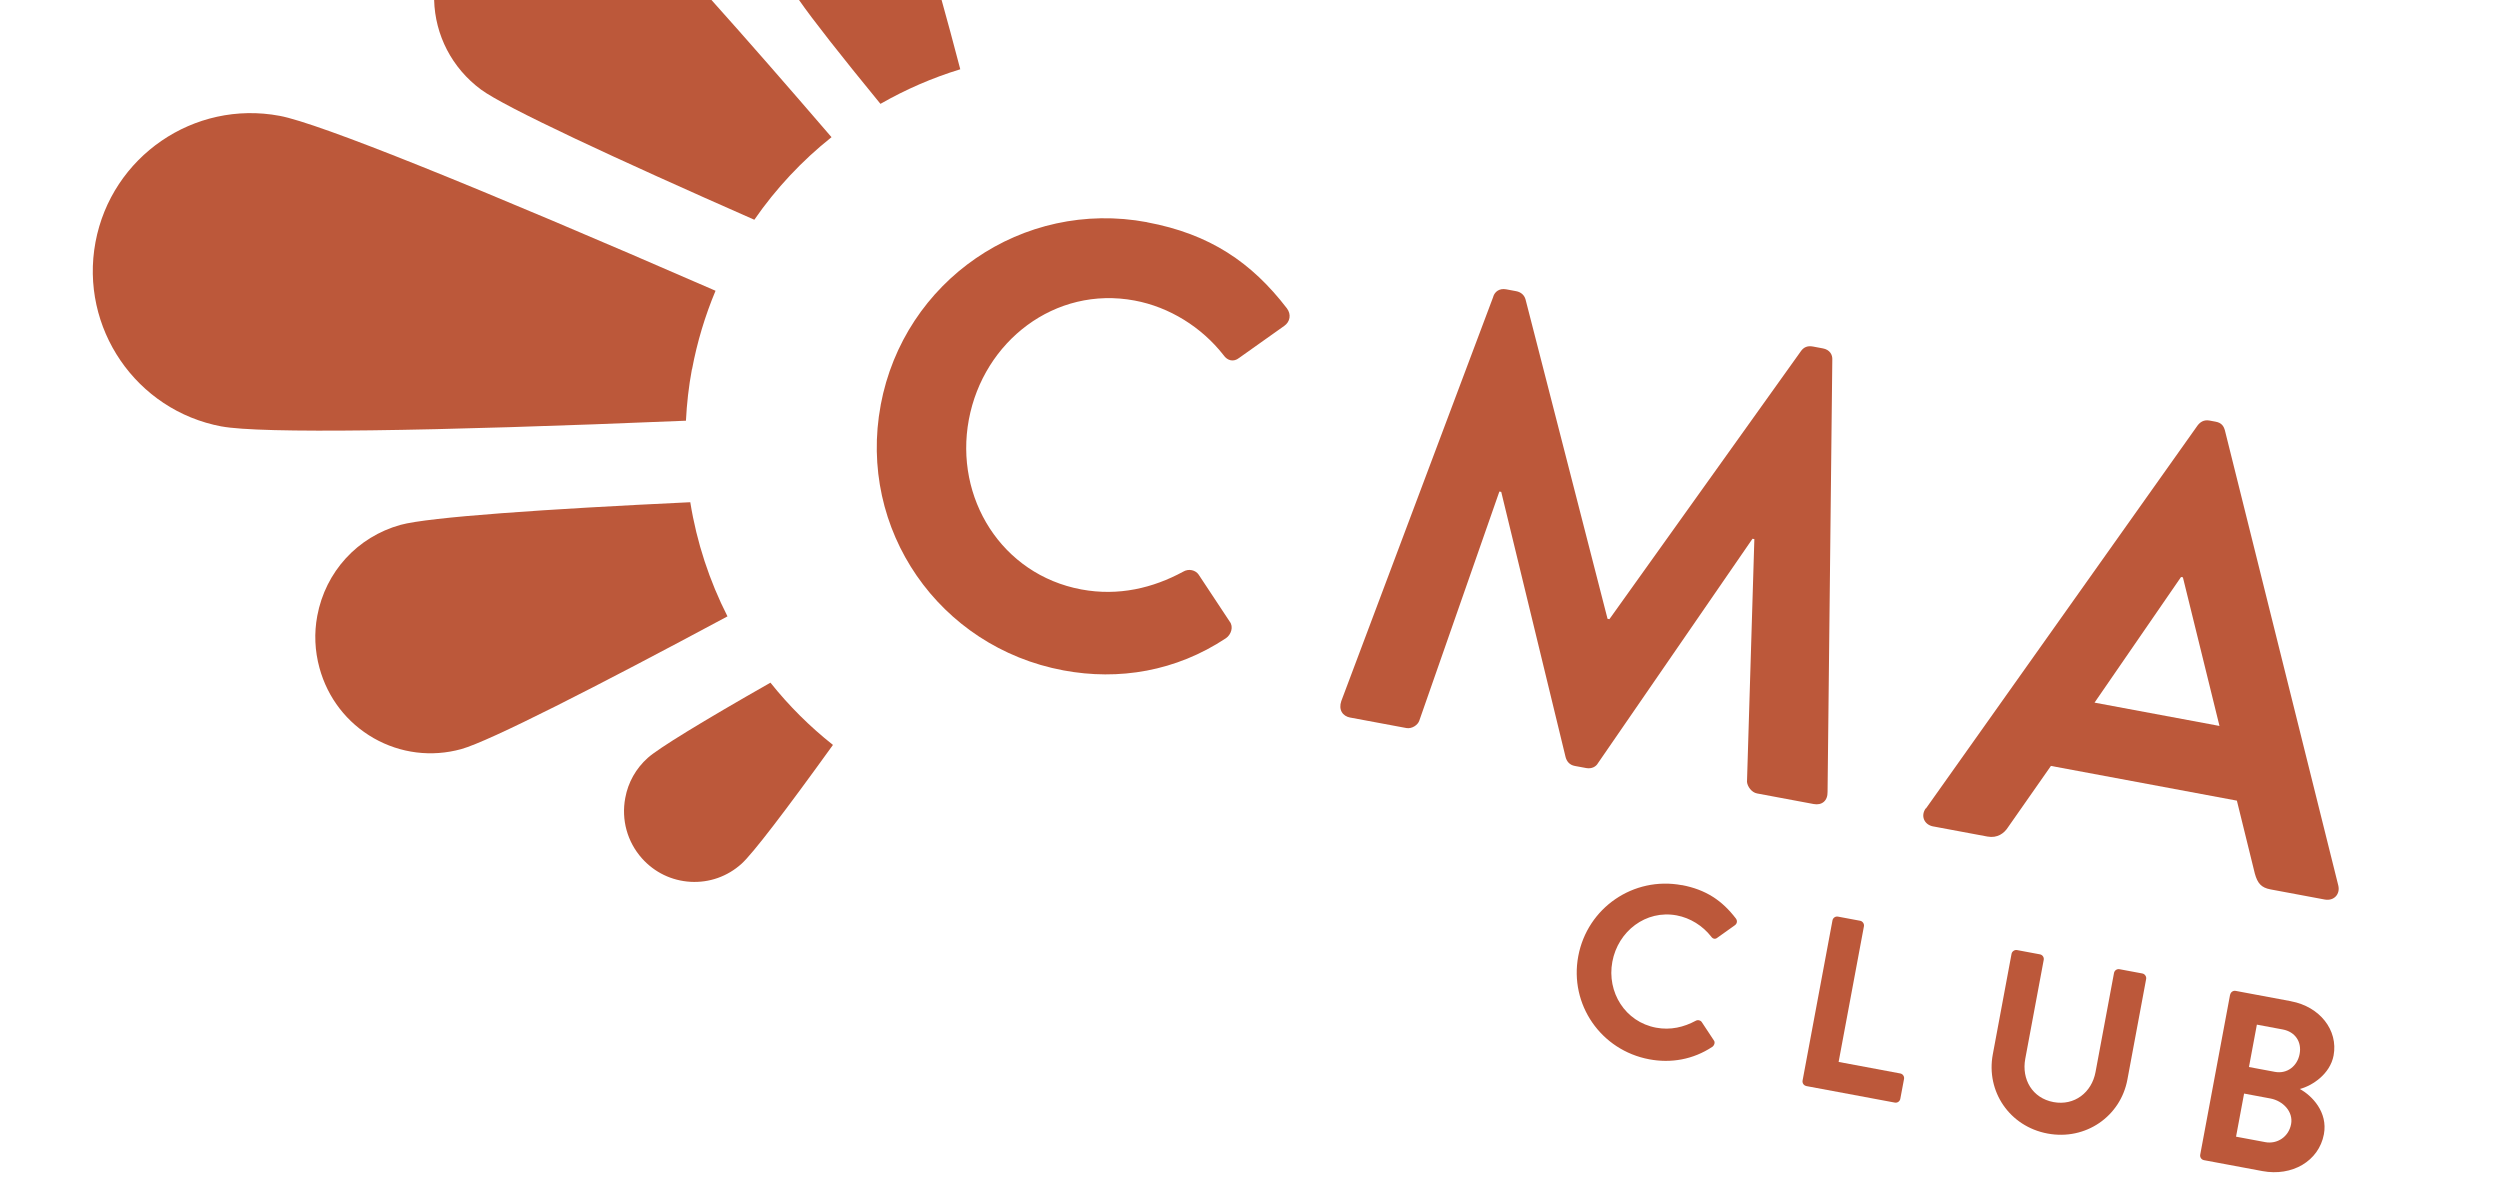
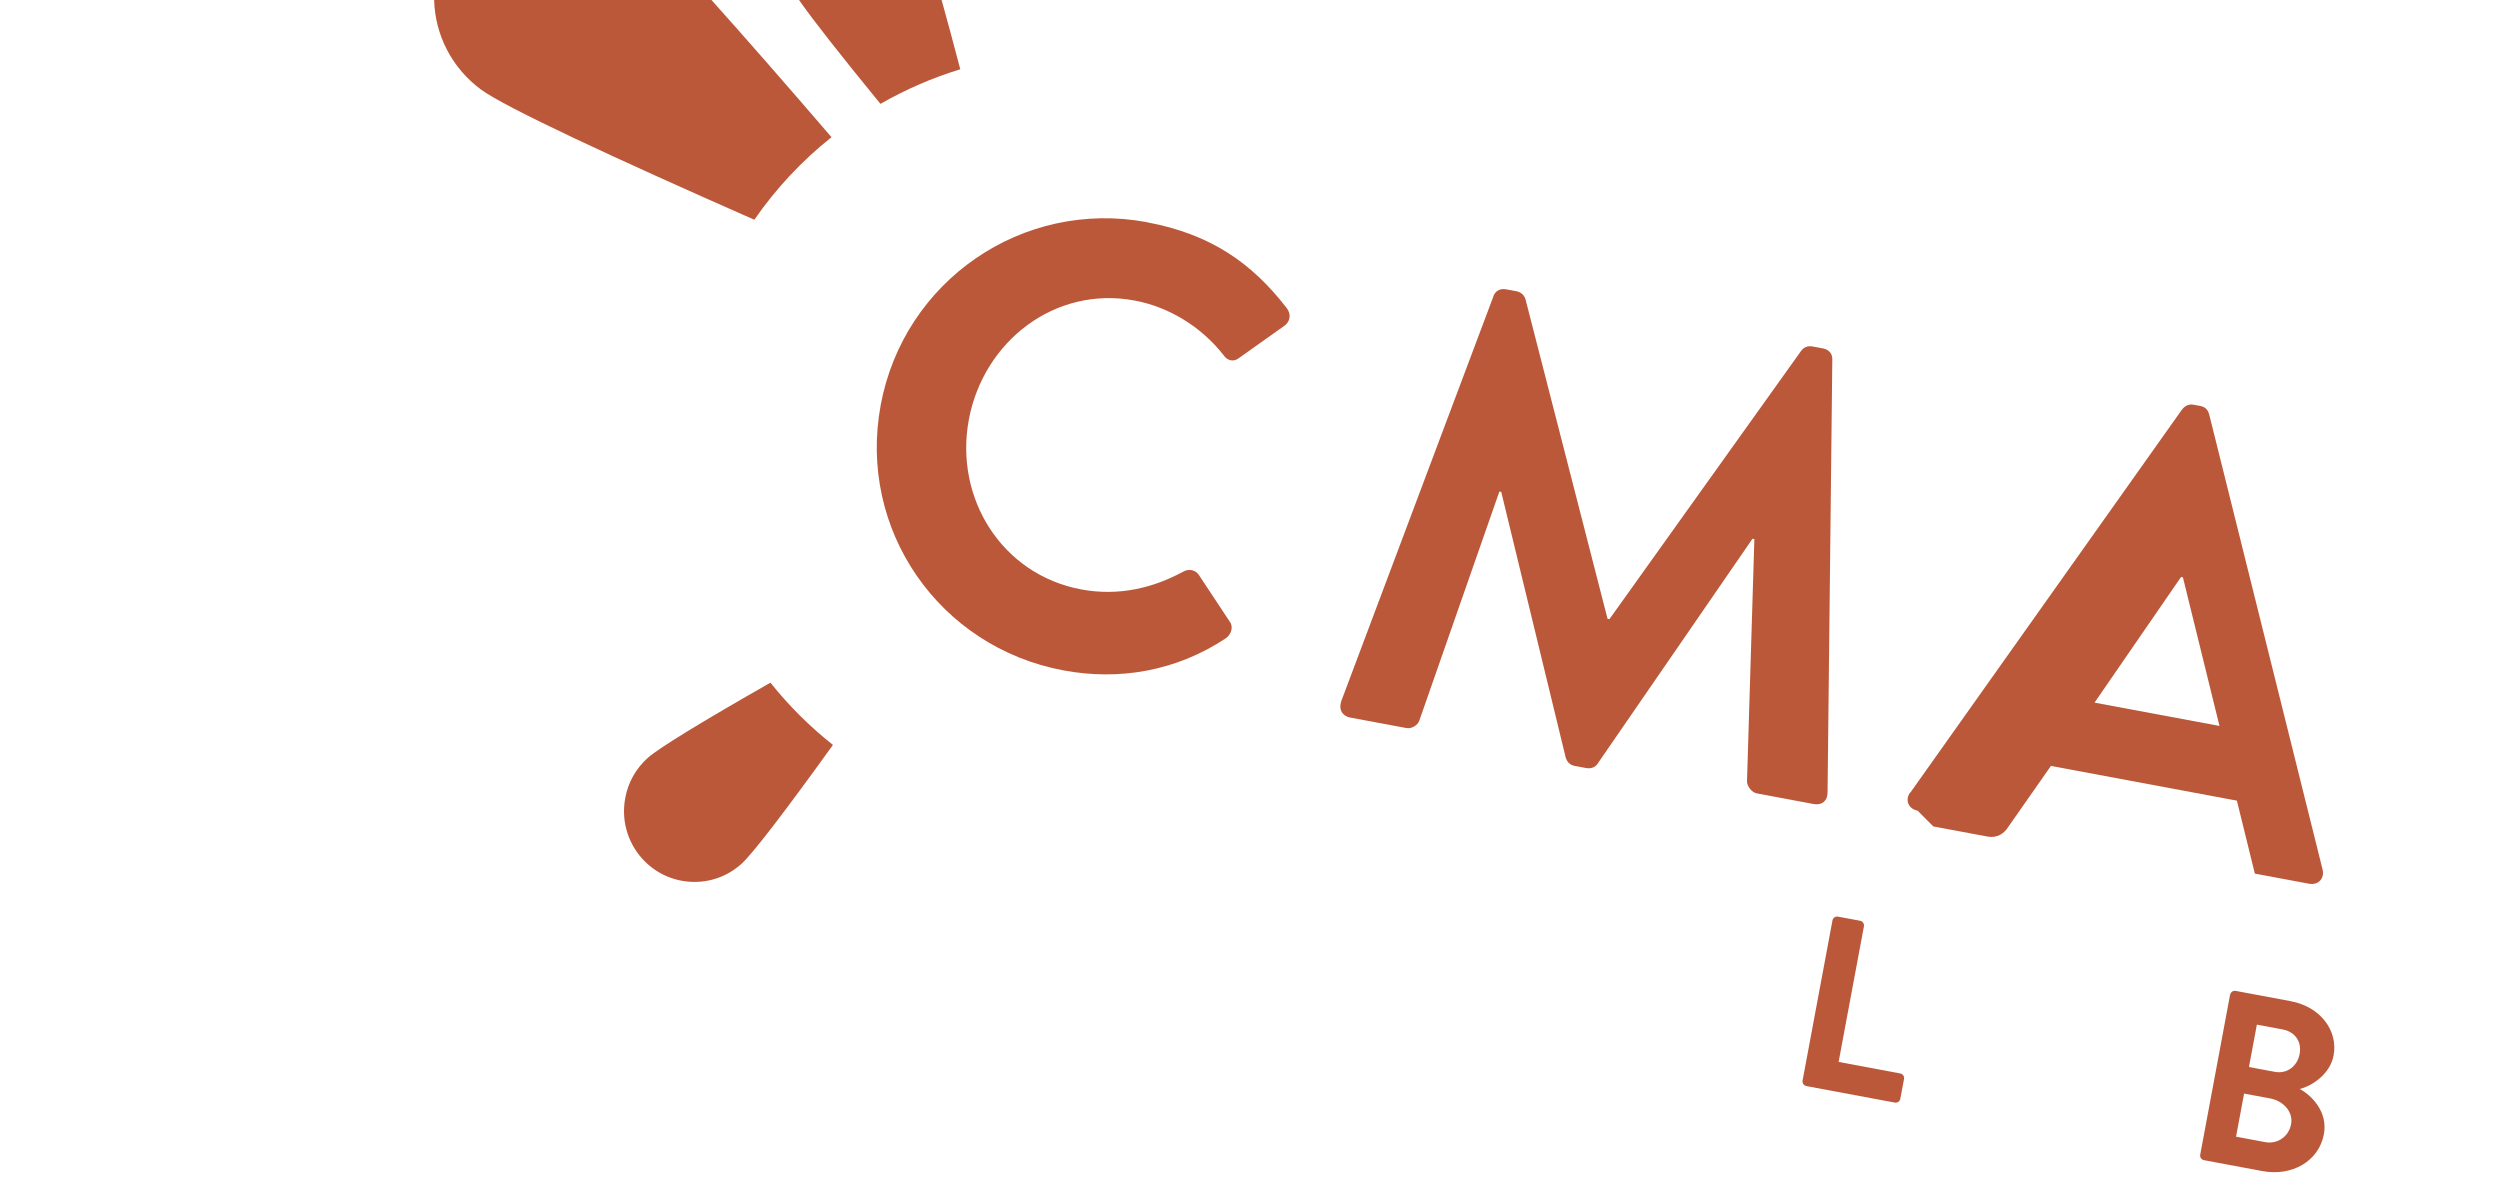
<svg xmlns="http://www.w3.org/2000/svg" id="Layer_1" viewBox="0 0 590.43 280">
  <defs>
    <style>      .st0 {        fill: none;      }      .st1 {        fill: #bc583a;      }    </style>
  </defs>
-   <path class="st0" d="M539.12,243.14l-6.11-1.14-1.87,10.01,6.11,1.14c2.91.54,5.33-1.37,5.86-4.23.54-2.87-1.08-5.23-3.99-5.77Z" />
  <path class="st0" d="M226.8,16.36c-6.58,2.01-12.89,4.76-18.82,8.15l-.03.02c-9.4-11.48-16.04-19.93-19.23-24.53h-20.68c8.16,9.1,17.89,20.24,28.35,32.4-6.96,5.54-13.1,12.08-18.23,19.5-32.6-14.36-58.9-26.56-64.57-30.76-6.87-5.09-10.83-12.85-11.05-21.14H33.22l-10.67,57.18c3.78-20.23,23.28-33.63,43.51-29.83,9.27,1.73,46.31,16.64,102.93,41.31-2.45,5.85-4.33,12.06-5.55,18.55h-.03c-.76,4.08-1.21,8.11-1.41,12.15-60.99,2.54-100.47,3.06-109.66,1.35-20.21-3.77-33.57-23.28-29.8-43.52L0,177.96l546.57,102.04,43.86-234.92L348.97,0h-126.58c1.31,4.69,2.79,10.16,4.41,16.36ZM88.27,174.33c-6.33-3.62-10.88-9.5-12.82-16.6-1.1-4.05-1.28-8.18-.52-12.29,1.95-10.44,9.49-18.67,19.66-21.49,6.62-1.83,34.19-3.72,68.45-5.35v.02c1.52,9.46,4.52,18.54,8.78,26.93-30.87,16.56-56.18,29.48-62.88,31.35-7.01,1.93-14.35,1.02-20.66-2.58ZM175.12,203.99c-3.32,3-7.6,4.51-12.05,4.26-4.45-.25-8.5-2.22-11.47-5.54-3.46-3.91-4.9-9.11-3.94-14.28.69-3.69,2.53-6.94,5.3-9.44,2.53-2.27,12.85-8.59,28.98-17.77,4.31,5.41,9.27,10.35,14.76,14.7-11.32,15.73-18.99,25.74-21.59,28.07ZM409.71,218.53l-4.14,2.95c-.47.39-1.06.28-1.43-.27-2.01-2.56-4.95-4.42-8.15-5.02-7.3-1.36-13.86,3.75-15.2,10.94-1.34,7.19,3.02,14.21,10.33,15.58,3.42.64,6.58-.13,9.34-1.62.53-.3,1.16-.14,1.43.27l2.86,4.33c.39.47.13,1.2-.34,1.54-4.59,3.04-9.82,3.9-14.89,2.95-11.41-2.13-18.91-12.93-16.78-24.35,2.13-11.42,13.05-18.91,24.45-16.78l-.04-.03c5.78,1.08,9.59,3.68,12.81,7.9.42.56.3,1.24-.25,1.61ZM502.43,254.97c-1.62,8.7-9.85,14.42-18.85,12.74-9-1.68-14.56-9.98-12.94-18.68l4.43-23.76c.11-.58.71-1,1.3-.89l5.41,1.01c.63.12,1,.71.89,1.3l-4.36,23.37c-.91,4.86,1.68,9.29,6.66,10.22,4.97.93,9.04-2.28,9.93-7.07l4.37-23.42c.11-.58.66-1.01,1.3-.89l5.41,1.01c.58.11,1,.71.89,1.3l-4.43,23.76ZM551.13,249.28c-.82,4.4-5.05,7.15-7.98,7.91,2.85,1.54,6.67,5.44,5.69,10.69-1.19,6.39-7.54,10-14.51,8.7l-13.81-2.58c-.63-.12-1-.71-.89-1.3l7.06-37.82.02.03c.11-.58.66-1.01,1.3-.89l13.05,2.44c6.8,1.27,11.18,6.81,10.06,12.81ZM454.8,190.9h.07s64.14-90.42,64.14-90.42c.6-.79,1.49-1.4,2.8-1.16l1.46.27c1.46.27,1.93,1.11,2.2,2.09l26.76,107.41c.52,2.08-1,3.76-3.21,3.35l-12.79-2.39c-2.21-.41-3.06-1.48-3.7-3.73l-4.24-17.23-43.92-8.2-10.17,14.54c-.85,1.35-2.46,2.58-4.82,2.14l-12.79-2.39c-2.21-.41-3.02-2.55-1.79-4.28ZM434.07,216.49l5.24.98c.58.11,1,.71.89,1.3l-5.98,32.04,14.56,2.72c.63.12,1,.71.89,1.3l-.88,4.69c-.11.58-.66,1.01-1.3.89l-20.89-3.9c-.63-.12-1-.71-.89-1.3l7.06-37.82c.11-.58.66-1.01,1.3-.89ZM316.74,165.58l35.91-95.53h-.02c.36-1.14,1.43-2.02,3.06-1.72l2.35.44c1.19.22,1.95.97,2.22,1.95l19.37,75.43.44.08,45.28-63.37c.6-.79,1.44-1.27,2.78-1.02l2.35.44c1.62.3,2.31,1.49,2.23,2.7l-1.12,102.03c.05,2.15-1.36,3.24-3.28,2.88l-13.37-2.5c-1.31-.24-2.28-1.66-2.38-2.73l1.74-57.34-.44-.08-36.49,52.99c-.45.82-1.47,1.41-2.8,1.16l-2.65-.49c-1.31-.24-1.93-1.11-2.2-2.09l-15.2-62.64-.44-.08-18.92,54.13c-.34.99-1.72,1.97-3.06,1.72l-13.23-2.47c-1.92-.36-2.83-1.91-2.16-3.9ZM270.93,52.47v.02c14.82,2.77,24.67,9.48,32.99,20.31,1.09,1.43.76,3.18-.62,4.16l-10.68,7.58c-1.24.98-2.72.7-3.66-.68-5.15-6.59-12.77-11.36-21-12.89-18.81-3.51-35.7,9.62-39.15,28.13-3.46,18.51,7.76,36.59,26.57,40.1,8.81,1.64,16.94-.33,24.04-4.19,1.35-.8,2.95-.35,3.66.68l7.34,11.1c.97,1.24.33,3.1-.89,3.93-11.81,7.83-25.28,10.04-38.36,7.6-29.39-5.49-48.66-33.27-43.17-62.68,5.49-29.42,33.54-48.66,62.93-43.18Z" />
  <polygon class="st0" points="524.17 171.44 515.53 136.35 515.1 136.27 494.67 165.94 524.2 171.45 524.17 171.44" />
  <path class="st0" d="M536.2,259.44l-6.21-1.16-1.9,10.18,6.91,1.29h-.02c2.86.53,5.56-1.28,6.11-4.24.55-2.96-1.93-5.51-4.89-6.07Z" />
-   <path class="st1" d="M52.34,100.71c9.2,1.72,48.67,1.19,109.66-1.35.2-4.03.65-8.07,1.41-12.15h.03c1.21-6.48,3.1-12.69,5.55-18.54-56.62-24.67-93.66-39.58-102.93-41.31-20.23-3.8-39.73,9.6-43.51,29.83h0c-3.77,20.24,9.58,39.75,29.8,43.53Z" />
  <path class="st1" d="M113.58,21.14c5.67,4.2,31.97,16.4,64.57,30.76,5.12-7.41,11.27-13.96,18.23-19.5-10.45-12.15-20.19-23.3-28.35-32.4h-65.5c.22,8.28,4.18,16.04,11.05,21.14Z" />
-   <path class="st1" d="M163.03,118.63v-.02c-34.25,1.62-61.82,3.52-68.44,5.35-10.17,2.83-17.71,11.05-19.66,21.49-.77,4.11-.58,8.24.52,12.29,1.94,7.1,6.49,12.98,12.82,16.6,6.31,3.59,13.65,4.51,20.66,2.58,6.7-1.87,32.02-14.79,62.88-31.35-4.26-8.39-7.26-17.47-8.78-26.93Z" />
  <path class="st1" d="M207.97,24.51c5.93-3.39,12.24-6.14,18.82-8.15-1.62-6.2-3.1-11.67-4.41-16.36h-33.67c3.19,4.6,9.83,13.05,19.23,24.53l.03-.02Z" />
  <path class="st1" d="M181.95,161.23c-16.13,9.18-26.45,15.5-28.98,17.77-2.78,2.5-4.62,5.75-5.3,9.44-.97,5.17.47,10.37,3.94,14.28,2.97,3.32,7.02,5.28,11.47,5.54,4.45.25,8.72-1.26,12.05-4.26,2.59-2.33,10.26-12.34,21.59-28.07-5.49-4.34-10.45-9.29-14.76-14.7Z" />
  <path class="st1" d="M208,95.65c-5.49,29.42,13.78,57.2,43.17,62.68,13.08,2.44,26.55.23,38.36-7.6,1.21-.83,1.86-2.69.89-3.93l-7.34-11.1c-.71-1.04-2.31-1.49-3.66-.68-7.1,3.85-15.23,5.83-24.04,4.19-18.81-3.51-30.02-21.59-26.57-40.1,3.46-18.51,20.35-31.65,39.15-28.13,8.23,1.53,15.85,6.3,21,12.89.95,1.38,2.43,1.66,3.66.68l10.68-7.58c1.39-.97,1.71-2.72.62-4.16-8.32-10.83-18.17-17.54-33-20.31v-.02c-29.38-5.49-57.43,13.76-62.93,43.18Z" />
  <path class="st1" d="M318.9,169.47l13.23,2.47c1.33.25,2.72-.72,3.06-1.72l18.92-54.13.44.08,15.2,62.64c.27.98.89,1.85,2.2,2.09l2.65.49c1.33.25,2.35-.34,2.8-1.16l36.49-52.99.44.08-1.74,57.34c.1,1.07,1.07,2.49,2.38,2.73l13.37,2.5c1.92.36,3.33-.74,3.28-2.88l1.12-102.03c.08-1.22-.61-2.4-2.23-2.7l-2.35-.44c-1.34-.25-2.18.22-2.78,1.02l-45.28,63.37-.44-.08-19.37-75.43c-.27-.98-1.03-1.73-2.22-1.95l-2.35-.44c-1.63-.3-2.69.58-3.06,1.72h.02s-35.91,95.54-35.91,95.54c-.67,1.99.24,3.54,2.16,3.9Z" />
-   <path class="st1" d="M456.59,195.18l12.79,2.39c2.35.44,3.96-.79,4.82-2.14l10.17-14.54,43.92,8.2,4.24,17.23c.63,2.26,1.49,3.32,3.7,3.73l12.79,2.39c2.21.41,3.73-1.27,3.21-3.35l-26.76-107.41c-.27-.98-.74-1.82-2.2-2.09l-1.46-.27c-1.31-.24-2.2.37-2.8,1.16l-64.14,90.44h-.07c-1.23,1.72-.42,3.85,1.79,4.27ZM515.1,136.27l.44.08,8.64,35.1h.02s-29.53-5.51-29.53-5.51l20.43-29.67Z" />
-   <path class="st1" d="M397.15,209.02l.04.03c-11.41-2.13-22.32,5.36-24.45,16.78-2.13,11.42,5.37,22.22,16.78,24.35,5.07.95,10.3.09,14.89-2.95.46-.34.73-1.07.34-1.54l-2.86-4.33c-.28-.4-.9-.57-1.43-.27-2.77,1.49-5.92,2.26-9.34,1.62-7.3-1.36-11.67-8.39-10.33-15.58,1.34-7.19,7.9-12.3,15.2-10.94,3.2.6,6.15,2.45,8.15,5.02.38.55.96.66,1.43.27l4.14-2.95c.55-.38.67-1.06.25-1.61-3.23-4.22-7.04-6.82-12.81-7.9Z" />
+   <path class="st1" d="M456.59,195.18l12.79,2.39c2.35.44,3.96-.79,4.82-2.14l10.17-14.54,43.92,8.2,4.24,17.23l12.79,2.39c2.21.41,3.73-1.27,3.21-3.35l-26.76-107.41c-.27-.98-.74-1.82-2.2-2.09l-1.46-.27c-1.31-.24-2.2.37-2.8,1.16l-64.14,90.44h-.07c-1.23,1.72-.42,3.85,1.79,4.27ZM515.1,136.27l.44.08,8.64,35.1h.02s-29.53-5.51-29.53-5.51l20.43-29.67Z" />
  <path class="st1" d="M426.61,256.5l20.89,3.9c.63.12,1.19-.31,1.3-.89l.88-4.69c.11-.58-.26-1.18-.89-1.3l-14.56-2.72,5.98-32.04c.11-.58-.31-1.19-.89-1.3l-5.24-.98c-.63-.12-1.19.31-1.3.89l-7.06,37.82c-.11.58.26,1.18.89,1.3Z" />
-   <path class="st1" d="M505.98,229.91l-5.41-1.01c-.63-.12-1.19.31-1.3.89l-4.37,23.42c-.89,4.78-4.96,8-9.93,7.07-4.98-.93-7.56-5.36-6.66-10.22l4.36-23.37c.11-.58-.26-1.18-.89-1.3l-5.41-1.01c-.58-.11-1.19.31-1.3.89l-4.43,23.76c-1.62,8.7,3.93,17,12.94,18.68,9,1.68,17.23-4.05,18.85-12.74l4.43-23.76c.11-.58-.31-1.19-.89-1.3Z" />
  <path class="st1" d="M541.06,236.46l-13.05-2.44c-.63-.12-1.19.31-1.3.89l-.02-.03-7.06,37.82c-.11.58.26,1.18.89,1.3l13.81,2.58c6.96,1.3,13.31-2.32,14.51-8.7.98-5.25-2.84-9.15-5.69-10.69,2.93-.76,7.16-3.52,7.98-7.91,1.12-6-3.27-11.55-10.06-12.81ZM541.09,265.5c-.55,2.96-3.25,4.77-6.11,4.24h.02s-6.91-1.29-6.91-1.29l1.9-10.18,6.21,1.16c2.96.55,5.45,3.1,4.89,6.07ZM543.11,248.91c-.53,2.87-2.95,4.78-5.86,4.23l-6.11-1.14,1.87-10.01,6.11,1.14c2.91.54,4.53,2.91,3.99,5.77Z" />
</svg>